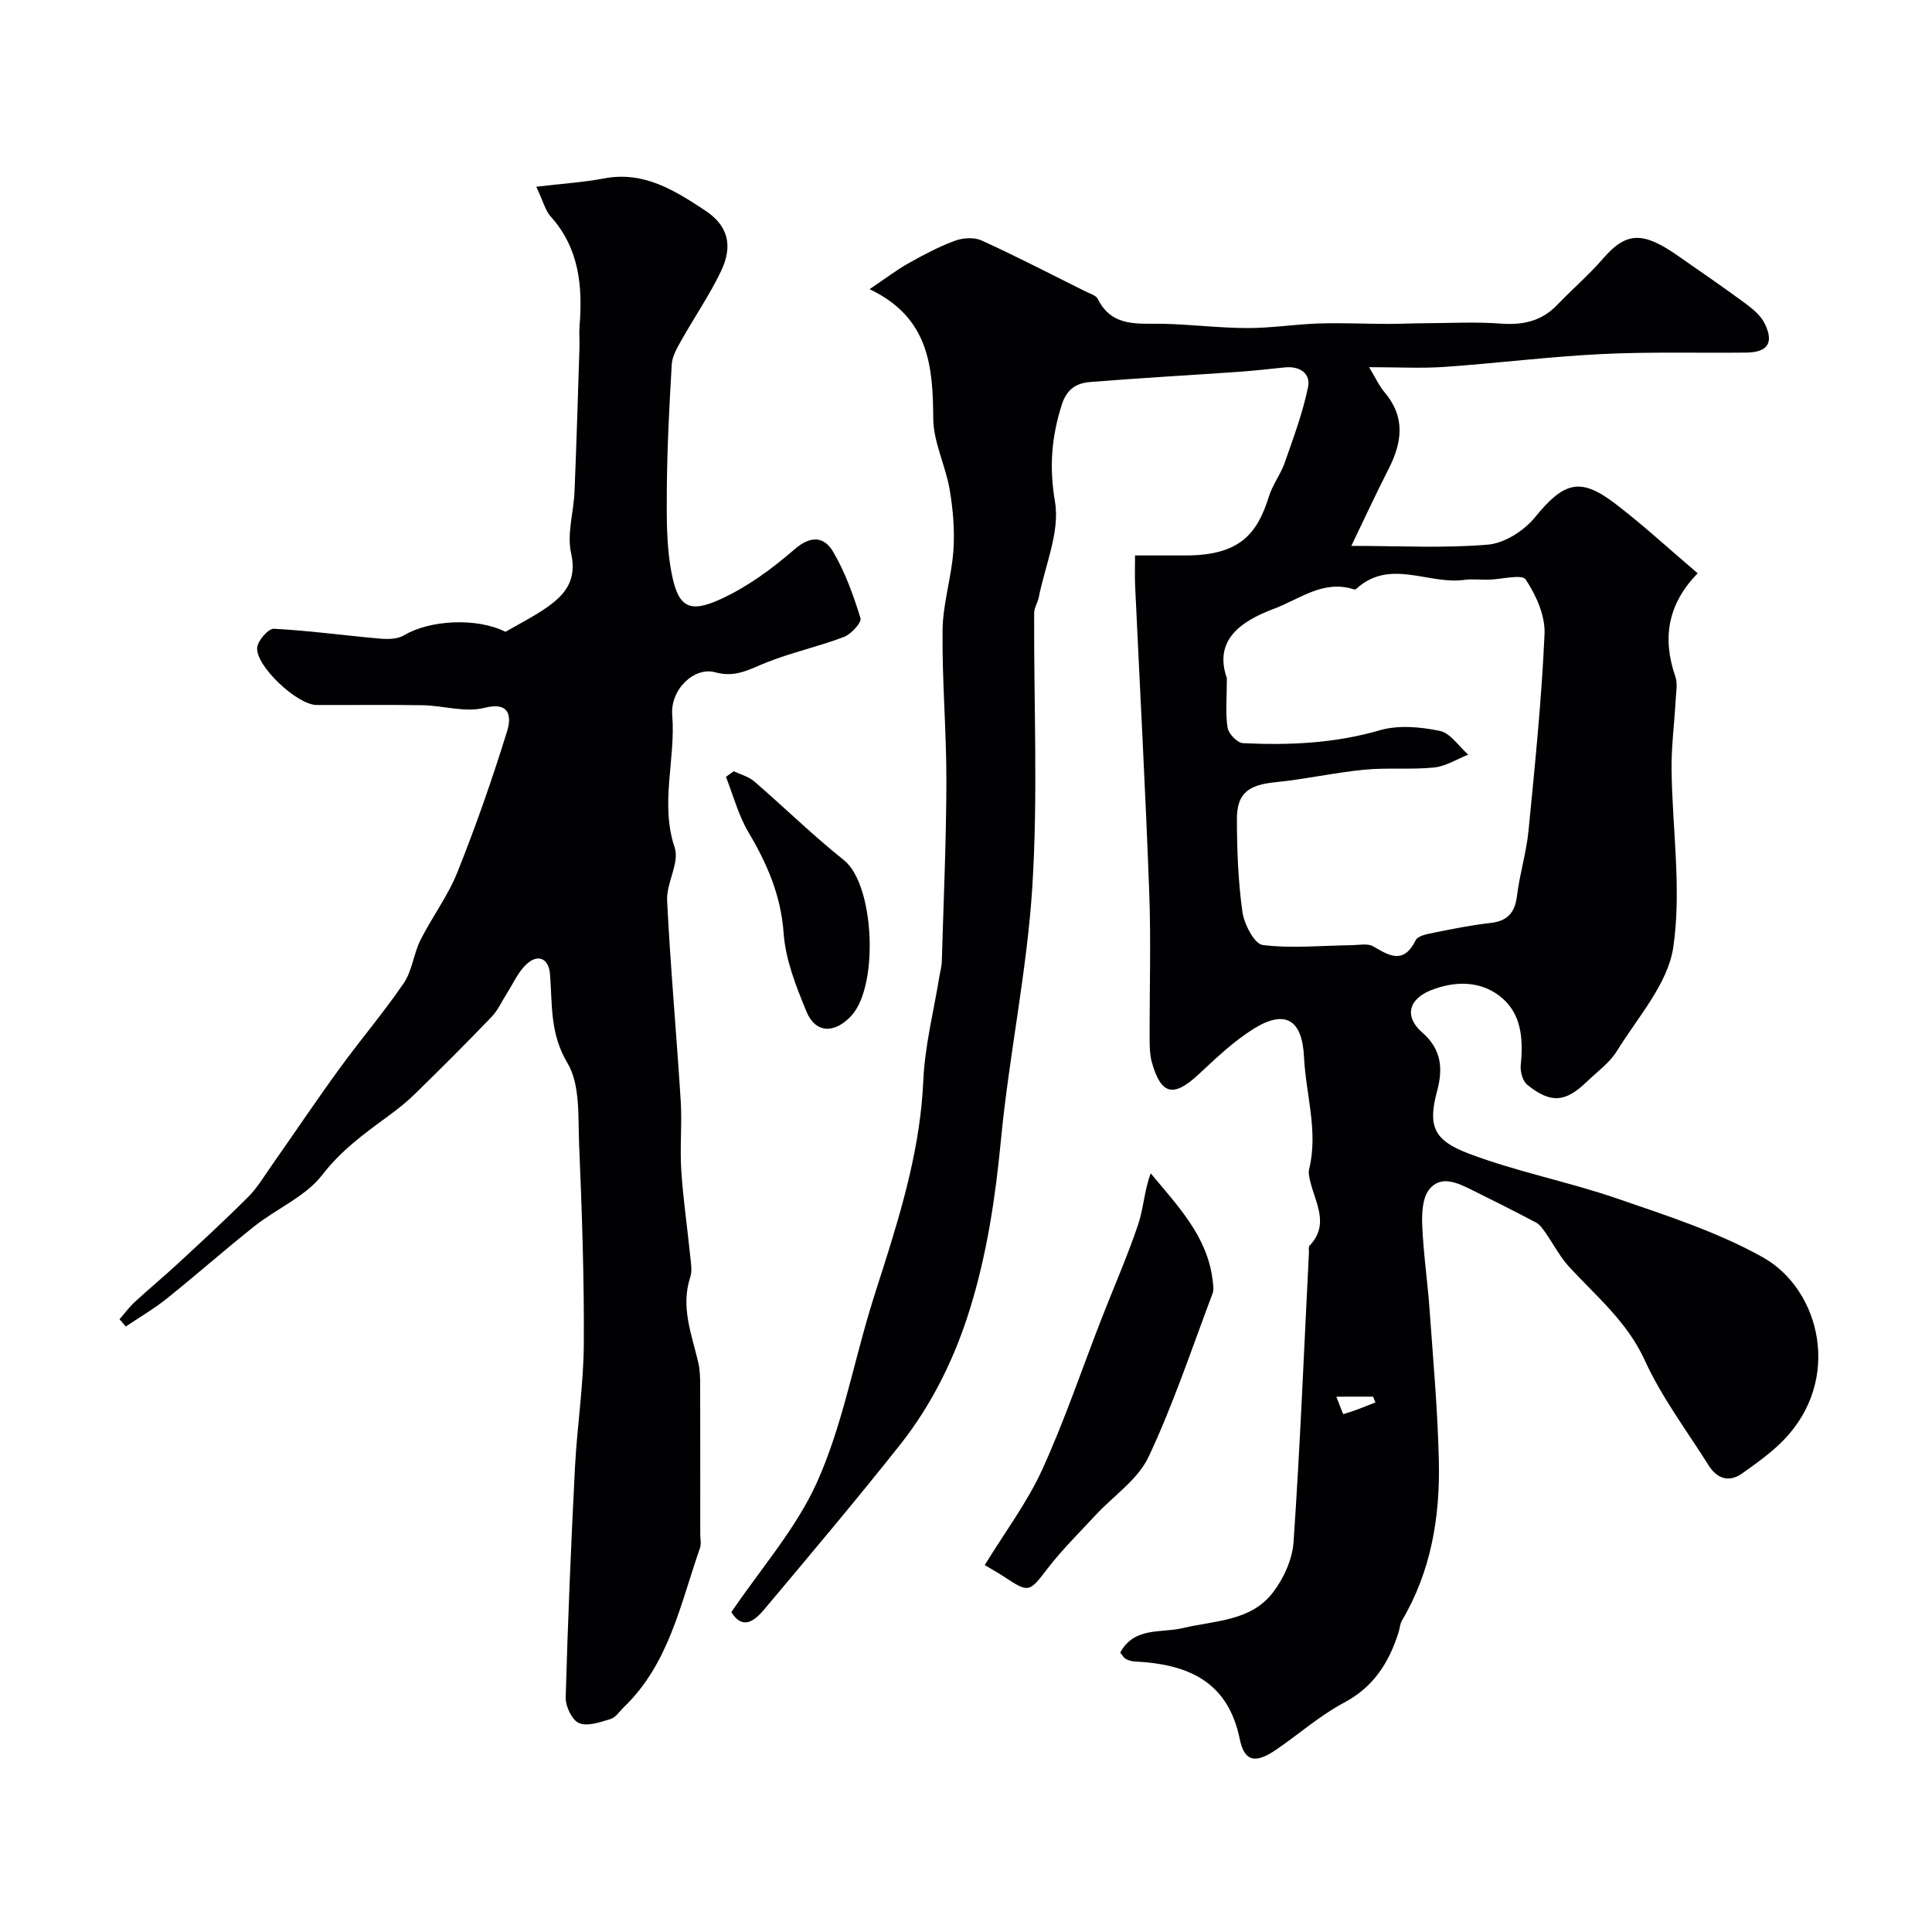
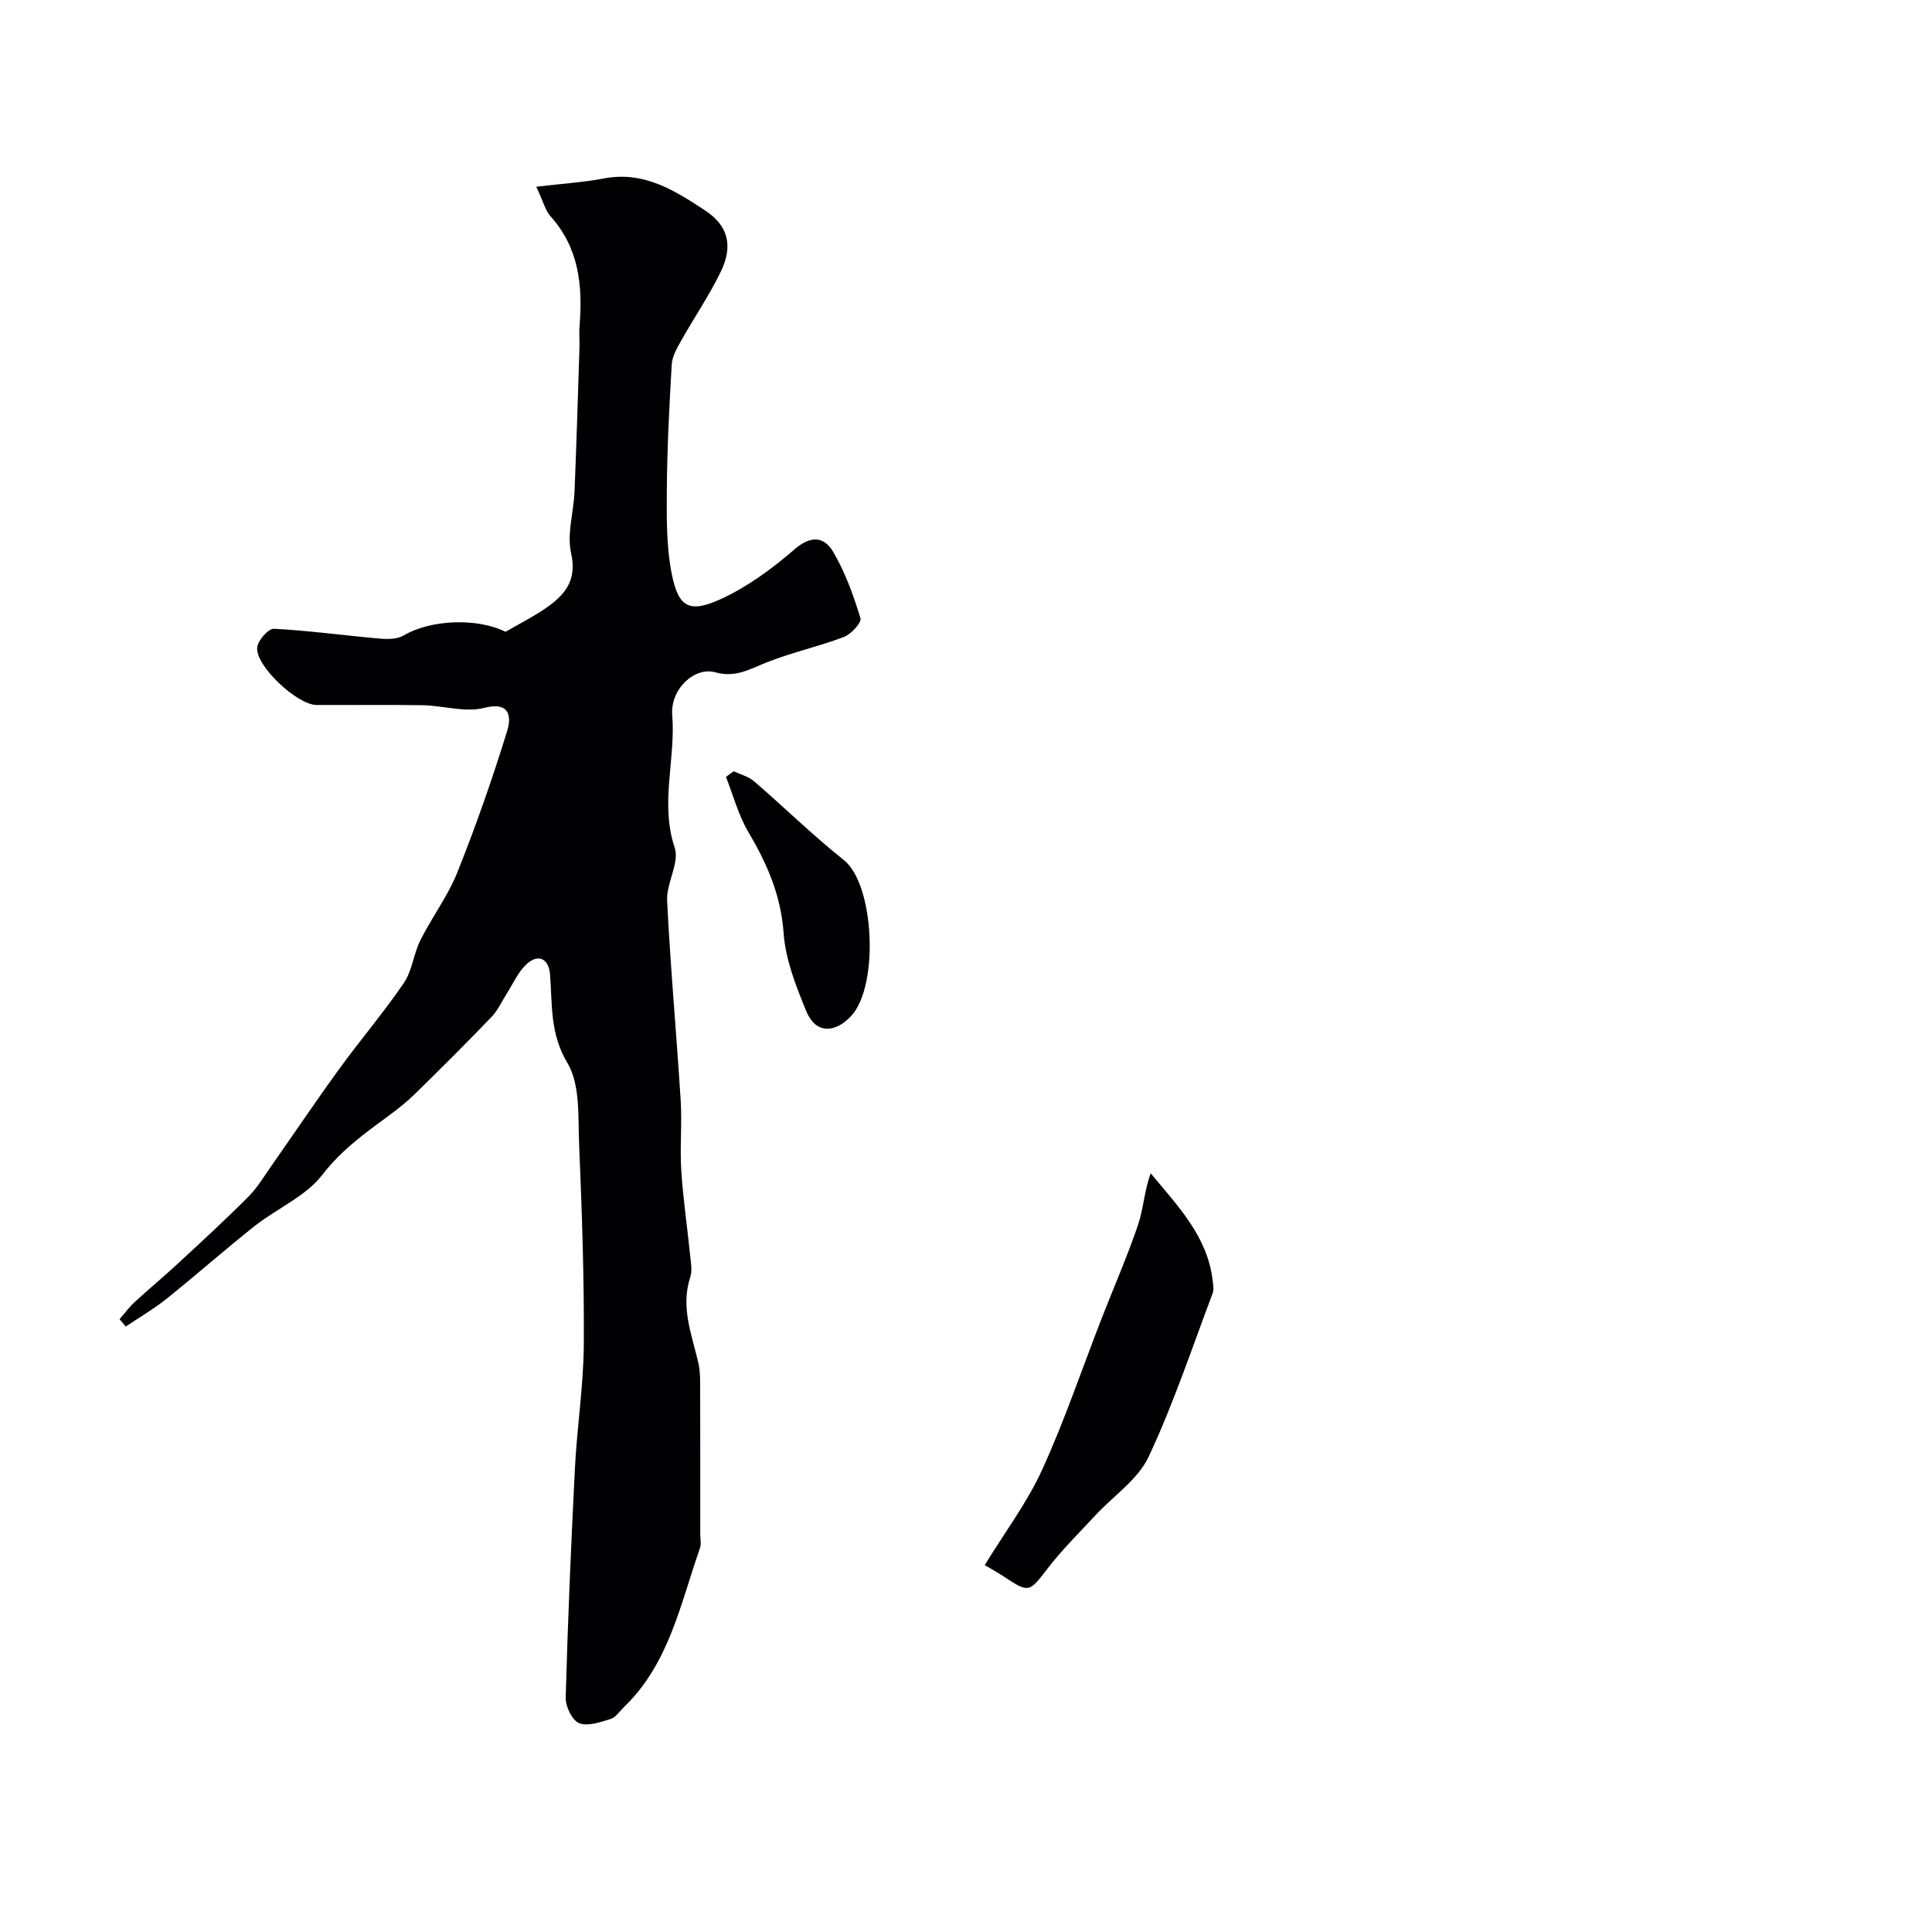
<svg xmlns="http://www.w3.org/2000/svg" enable-background="new 0 0 400 400" viewBox="0 0 400 400">
  <g fill="#010103">
-     <path d="m235 115c3.92 0 7.22.01 10.53 0 11.06-.03 14.75-4.36 17.19-12.23.76-2.44 2.44-4.59 3.28-7.01 1.8-5.15 3.73-10.31 4.82-15.63.58-2.84-1.76-4.39-4.84-4.06-3.25.34-6.5.7-9.76.93-10.19.71-20.39 1.27-30.57 2.1-2.77.23-4.79 1.41-5.84 4.75-2.1 6.66-2.61 12.82-1.39 20 1.07 6.24-2.05 13.2-3.36 19.84-.22 1.1-.95 2.16-.95 3.24-.08 18.85.8 37.76-.37 56.54-1.1 17.59-4.83 35.01-6.51 52.59-1.13 11.77-2.86 23.34-6.31 34.6-3.16 10.33-7.88 20.01-14.59 28.49-9.14 11.53-18.64 22.78-28.1 34.06-2.02 2.41-4.49 4.33-6.81.57 6.08-9 13.42-17.3 17.75-26.94 5-11.15 7.32-23.49 10.84-35.3.92-3.1 1.93-6.17 2.91-9.25 4-12.58 7.65-25.17 8.24-38.56.32-7.28 2.19-14.49 3.36-21.74.16-.97.44-1.93.47-2.91.36-12.43.92-24.87.95-37.3.02-10.46-.92-20.93-.79-31.38.07-5.48 1.86-10.92 2.24-16.42.29-4.19-.07-8.5-.78-12.65-.84-4.95-3.36-9.77-3.39-14.66-.07-10.85-.87-20.93-13.18-26.8 3.3-2.22 5.53-3.94 7.96-5.31 3.11-1.75 6.3-3.45 9.63-4.69 1.66-.62 4.01-.8 5.56-.1 7.3 3.32 14.42 7.02 21.6 10.59.87.44 2.11.78 2.48 1.51 3.01 6.05 8.51 5.03 13.72 5.17 5.77.15 11.53.87 17.3.88 4.93.01 9.86-.79 14.79-.95 4.68-.15 9.37.08 14.05.09 2.69.01 5.37-.13 8.06-.14 5.2-.03 10.41-.31 15.58.08 4.56.34 8.4-.51 11.63-3.87 3.11-3.25 6.56-6.19 9.49-9.59 4.93-5.74 8.45-5.52 15.61-.51 4.68 3.27 9.4 6.49 13.98 9.88 1.51 1.11 3.11 2.49 3.9 4.11 1.94 3.97.59 5.93-3.83 5.98-10.01.11-20.05-.19-30.04.31-10.82.53-21.6 1.9-32.41 2.65-4.82.34-9.69.06-15.64.06 1.31 2.17 2.06 3.86 3.21 5.21 4.34 5.13 3.64 10.37.82 15.87-2.59 5.06-4.97 10.24-7.71 15.92 10.03 0 19.21.51 28.28-.26 3.43-.29 7.46-2.87 9.72-5.63 5.93-7.27 9.29-8.43 16.49-2.96 5.87 4.46 11.3 9.5 17.21 14.52-6.21 6.39-7.36 13.45-4.62 21.37.51 1.49.15 3.31.06 4.97-.26 4.78-.9 9.57-.84 14.34.15 12.27 2.1 24.75.36 36.71-1.1 7.59-7.35 14.51-11.66 21.5-1.53 2.48-4.12 4.33-6.28 6.41-4.42 4.26-7.43 4.51-12.28.62-.95-.77-1.5-2.71-1.37-4.03.54-5.49.22-10.88-4.41-14.4-4.14-3.15-9.27-3.07-14.06-1.21-4.77 1.85-5.71 5.5-1.89 8.83 4.1 3.57 4.23 7.7 3.04 12.11-1.97 7.33-.62 10.2 6.51 12.91 9.98 3.79 20.62 5.83 30.73 9.31 10.26 3.53 20.79 6.92 30.19 12.17 11.94 6.67 16.56 25.43 4.18 38-2.51 2.54-5.49 4.66-8.42 6.74-2.79 1.98-5.25 1.09-6.98-1.67-4.51-7.18-9.71-14.06-13.2-21.72-3.64-7.99-10.01-13.22-15.63-19.32-1.95-2.11-3.29-4.78-4.96-7.15-.54-.76-1.12-1.64-1.9-2.05-4.42-2.34-8.89-4.58-13.38-6.8-2.92-1.44-6.36-3.09-8.76-.08-1.42 1.78-1.56 4.98-1.45 7.51.24 5.74 1.09 11.44 1.5 17.17.75 10.53 1.71 21.06 1.94 31.6.26 11.56-1.61 22.8-7.65 33-.4.68-.42 1.57-.67 2.34-1.96 6.27-5.13 11.37-11.31 14.65-5.01 2.66-9.36 6.53-14.08 9.75-4.24 2.89-6.54 2.52-7.51-2.21-2.5-12.17-10.97-15.53-21.78-16.07-.62-.03-1.28-.24-1.84-.54-.39-.21-.64-.7-1.13-1.28 2.88-5.41 8.48-4.02 12.95-5.09 6.61-1.58 14.06-1.39 18.64-7.34 2.25-2.92 4.06-6.89 4.3-10.5 1.36-19.94 2.17-39.92 3.18-59.89.02-.5-.13-1.18.14-1.46 4.19-4.42 1.17-8.87.13-13.32-.19-.8-.42-1.7-.24-2.45 1.95-7.87-.68-15.53-1.05-23.28-.37-7.78-3.92-9.92-10.49-5.8-4.13 2.59-7.75 6.06-11.35 9.41-5.17 4.81-7.76 4.26-9.66-2.51-.39-1.4-.45-2.93-.46-4.4-.04-10.33.3-20.68-.09-30.99-.78-21.13-1.94-42.25-2.92-63.38-.08-1.83-.01-3.65-.01-6.17zm19.01 25.42c0 4.29-.32 7.34.15 10.26.2 1.24 2.02 3.12 3.17 3.18 9.55.47 19 .05 28.36-2.67 3.83-1.11 8.39-.7 12.4.13 2.21.46 3.94 3.2 5.89 4.92-2.35.93-4.63 2.41-7.05 2.66-4.79.49-9.69-.01-14.48.46-6.16.6-12.24 1.98-18.4 2.59-5.56.56-7.97 2.26-7.96 7.62.01 6.42.25 12.89 1.14 19.24.36 2.53 2.48 6.62 4.19 6.84 6.04.75 12.25.12 18.39.04 1.52-.02 3.37-.43 4.52.25 3.42 2.04 6.32 3.69 8.77-1.28.47-.96 2.54-1.31 3.95-1.59 3.82-.78 7.66-1.54 11.54-1.98 3.53-.4 5.06-2.12 5.49-5.63.55-4.52 1.94-8.94 2.38-13.46 1.33-13.56 2.72-27.14 3.32-40.74.17-3.77-1.74-8.03-3.9-11.28-.78-1.17-5.05-.02-7.73.04-1.66.04-3.36-.19-4.99.04-7.44 1.04-15.45-4.55-22.42 1.91-.09.09-.34.08-.49.03-6.32-2-11.13 2.03-16.47 4.03-7.34 2.74-12.43 6.76-9.77 14.39zm22.67 148.75c.6 1.49 1.35 3.65 1.47 3.61 2.25-.65 4.43-1.56 6.62-2.42-.16-.4-.33-.8-.49-1.2-2.25.01-4.51.01-7.6.01z" />
    <path d="m111.03 38.66c5.27-.63 9.71-.9 14.03-1.72 8.24-1.57 14.62 2.48 20.92 6.63 4.72 3.11 5.88 7.23 3.26 12.66-2.38 4.94-5.53 9.52-8.22 14.32-.86 1.52-1.84 3.22-1.94 4.88-.51 8.59-.95 17.19-1.02 25.79-.04 5.94-.12 12.03 1.06 17.8 1.38 6.77 3.67 7.97 10.14 5 5.51-2.53 10.63-6.29 15.24-10.29 3.42-2.97 6.16-2.61 8 .52 2.49 4.24 4.2 9.01 5.65 13.73.28.91-1.93 3.33-3.42 3.89-5.28 2.01-10.86 3.22-16.1 5.31-3.47 1.38-6.35 3.19-10.56 2.01-4.3-1.2-9.33 3.53-8.89 8.88.74 9.13-2.58 18.2.51 27.44 1.04 3.11-1.75 7.31-1.57 10.94.68 13.82 1.95 27.6 2.81 41.41.3 4.81-.19 9.68.12 14.49.38 5.88 1.25 11.73 1.84 17.6.15 1.49.47 3.13.02 4.47-2.04 6.2.32 11.89 1.67 17.72.33 1.43.38 2.96.38 4.44.03 10.33.02 20.66.02 30.99 0 1 .25 2.09-.07 2.98-4.04 11.53-6.38 23.88-15.72 32.87-.9.87-1.7 2.15-2.77 2.48-2.13.65-4.75 1.58-6.53.85-1.45-.59-2.82-3.47-2.77-5.29.44-15.88 1.11-31.76 1.92-47.63.44-8.53 1.78-17.03 1.83-25.55.09-13.78-.39-27.58-.97-41.35-.24-5.71.27-12.35-2.42-16.85-3.68-6.15-3.1-12.14-3.61-18.41-.25-3.13-2.43-4.39-4.98-1.93-1.67 1.61-2.66 3.92-3.94 5.92-1.05 1.63-1.85 3.5-3.17 4.87-5.17 5.39-10.46 10.66-15.8 15.89-1.75 1.72-3.7 3.26-5.68 4.71-4.92 3.6-9.69 7.07-13.59 12.13-3.44 4.45-9.35 6.92-13.95 10.55-6.18 4.89-12.08 10.12-18.23 15.05-2.66 2.13-5.65 3.87-8.49 5.78-.43-.5-.86-1.01-1.29-1.51 1.04-1.19 1.97-2.48 3.12-3.54 2.95-2.72 6.06-5.29 9-8.02 4.91-4.54 9.84-9.07 14.56-13.81 1.9-1.91 3.31-4.32 4.88-6.55 4.68-6.67 9.23-13.45 14.03-20.04 4.33-5.95 9.13-11.57 13.27-17.65 1.74-2.56 2.02-6.05 3.44-8.89 2.39-4.76 5.68-9.12 7.64-14.02 3.84-9.6 7.26-19.38 10.31-29.26.83-2.7.82-6.21-4.76-4.79-3.93 1-8.45-.47-12.72-.55-7.33-.13-14.66-.01-21.99-.05-4-.02-12.71-8.15-12.28-11.93.17-1.46 2.32-3.91 3.46-3.85 7.34.38 14.65 1.4 21.98 2.04 1.63.14 3.6.12 4.92-.67 5.39-3.22 15.11-3.72 21.05-.74 2.79-1.62 5.7-3.08 8.35-4.91 3.92-2.7 6.51-5.69 5.23-11.38-.9-3.99.53-8.47.71-12.74.41-9.93.7-19.86 1.02-29.79.05-1.5-.1-3.01.02-4.5.66-8.26-.07-16.08-5.97-22.66-1.11-1.22-1.54-3.1-2.99-6.17z" />
    <path d="m203.88 324.03c4.19-6.84 8.79-12.95 11.89-19.74 4.64-10.17 8.22-20.82 12.29-31.26 2.52-6.48 5.33-12.86 7.56-19.44 1.14-3.38 1.29-7.09 2.62-10.67 5.73 6.9 11.78 13.14 12.83 22.21.1.88.28 1.87-.01 2.65-4.29 11.34-8.11 22.91-13.26 33.85-2.21 4.7-7.25 8.05-10.97 12.06-3.36 3.63-6.92 7.13-9.93 11.04-3.83 4.98-3.82 5.17-9.22 1.58-.8-.53-1.65-.99-3.8-2.28z" />
    <path d="m151.91 159.68c1.42.68 3.08 1.09 4.23 2.09 6.24 5.38 12.14 11.18 18.58 16.31 6.32 5.03 7.3 26 1.52 32.25-3.38 3.65-7.37 3.71-9.27-.89-2.15-5.21-4.34-10.73-4.73-16.25-.56-7.84-3.43-14.39-7.3-20.92-2.07-3.5-3.13-7.6-4.64-11.43.54-.39 1.07-.78 1.61-1.16z" />
  </g>
</svg>